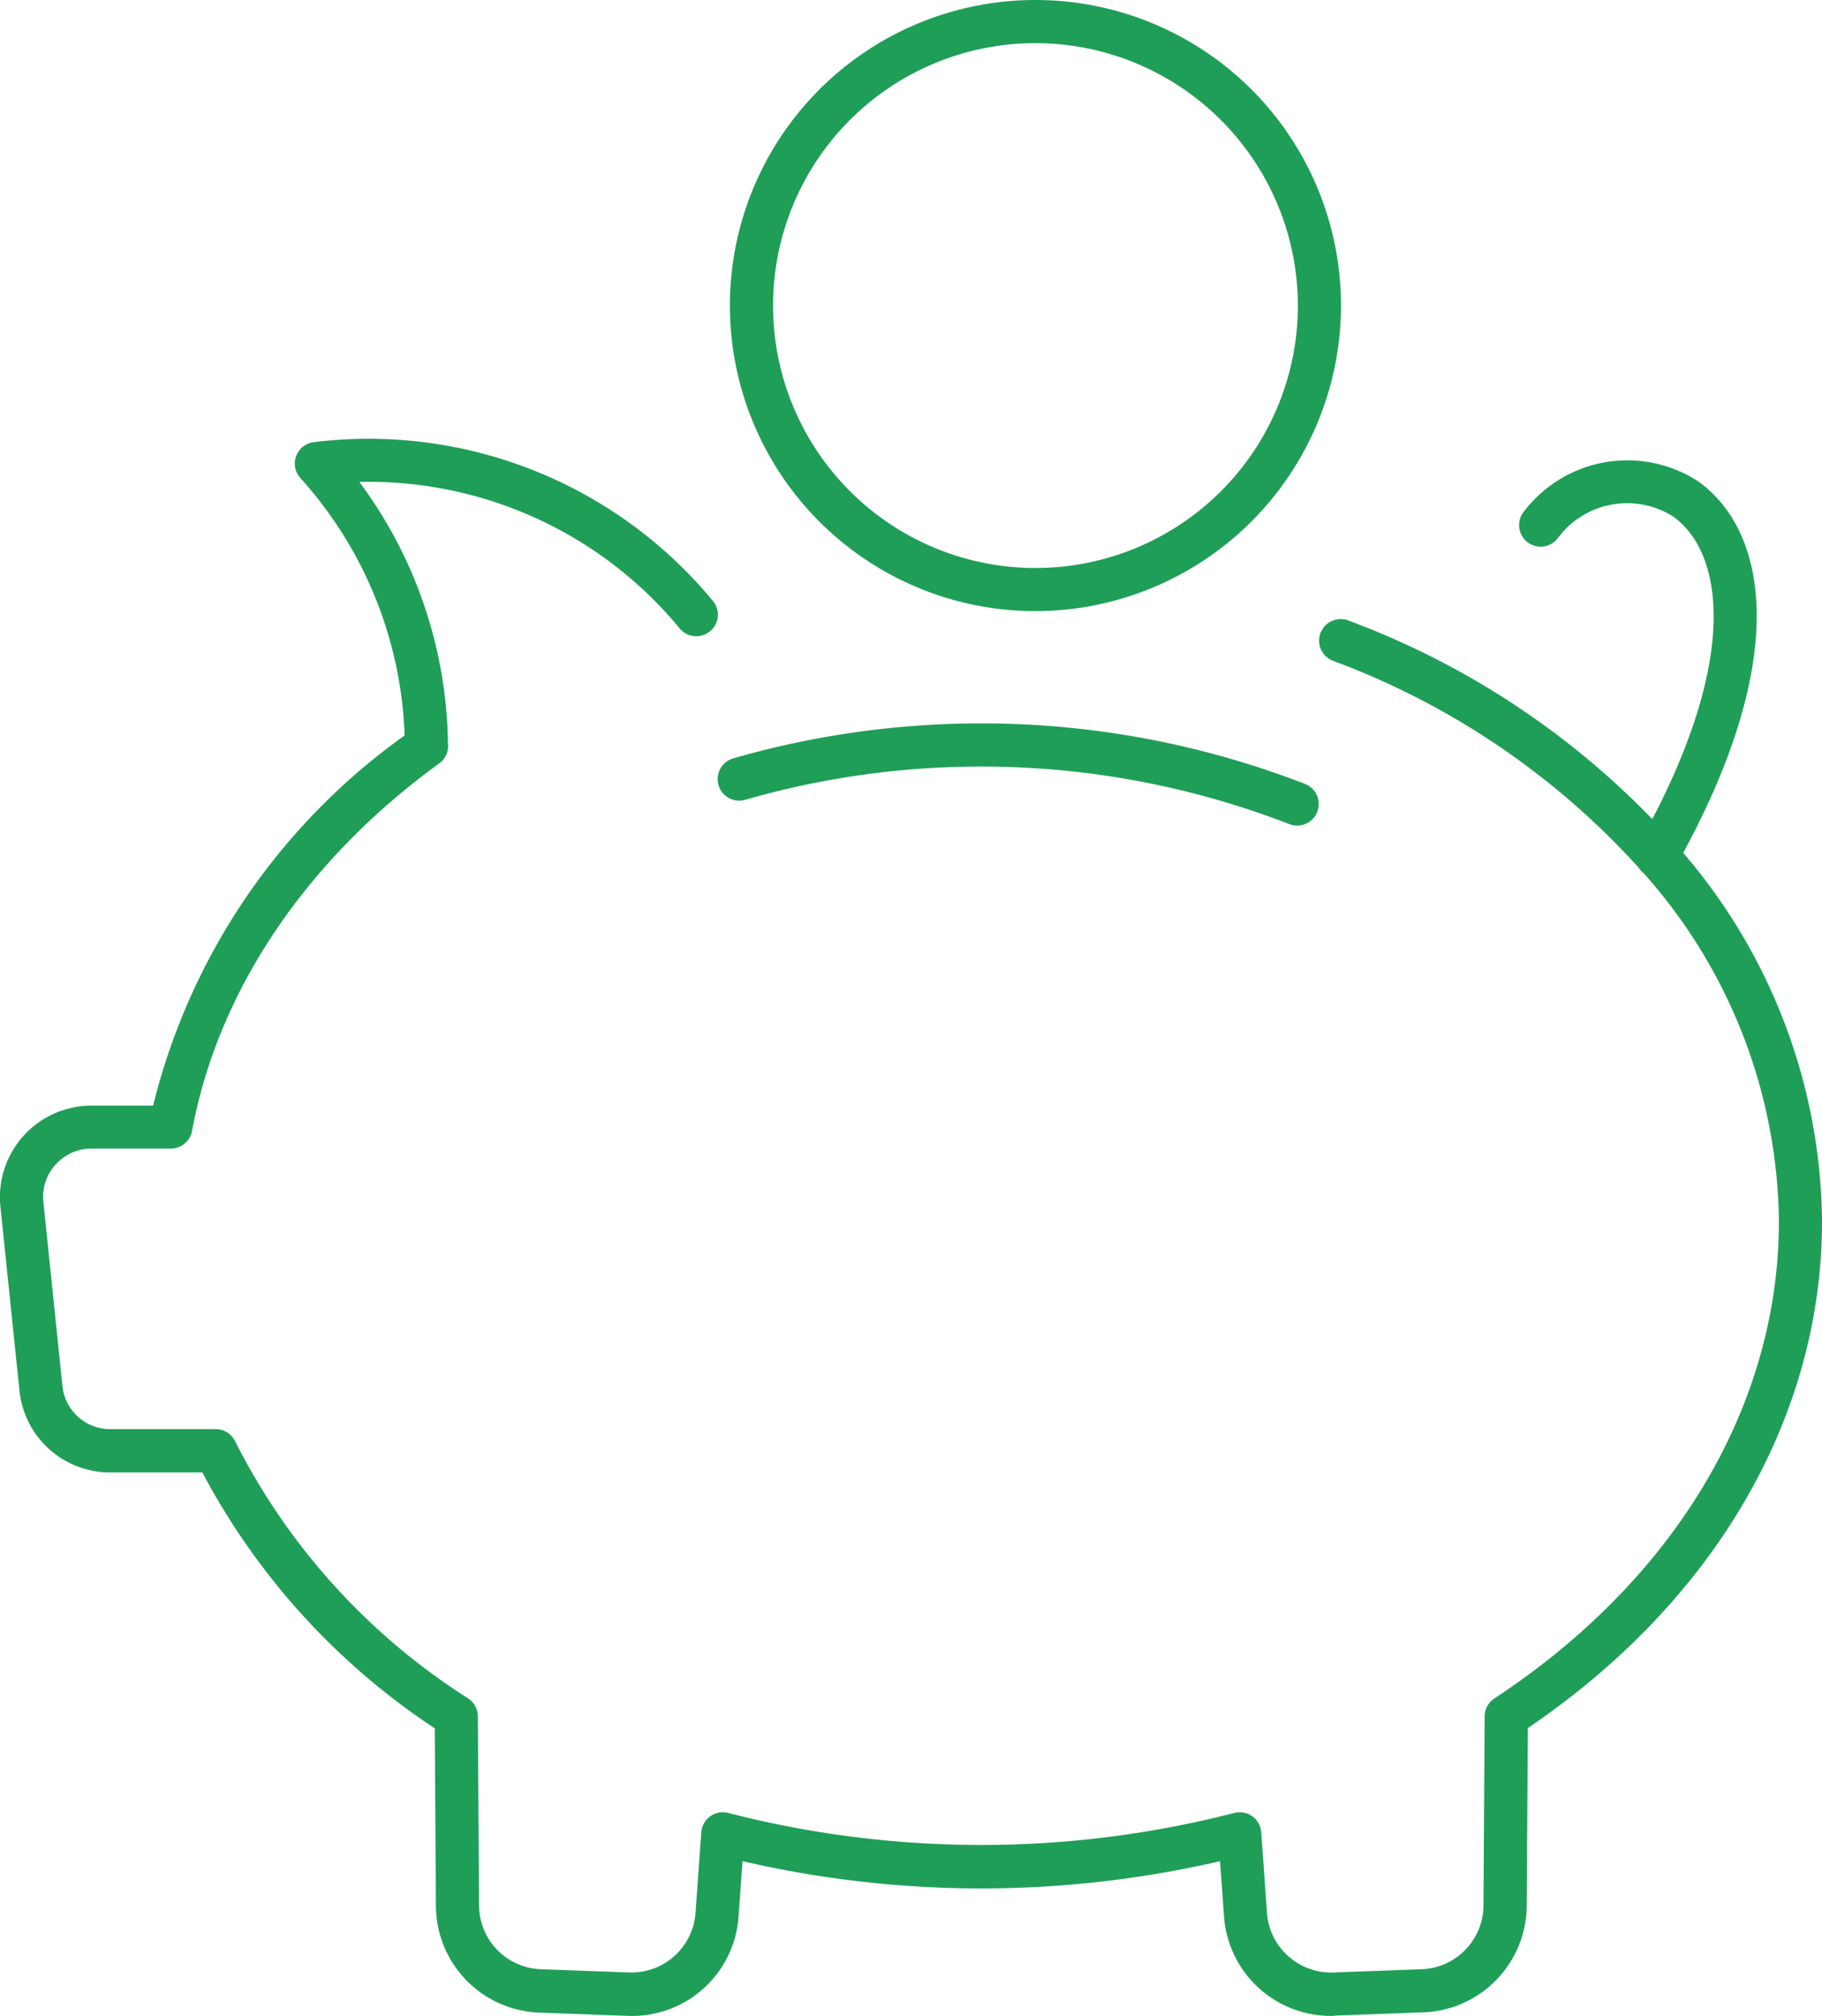
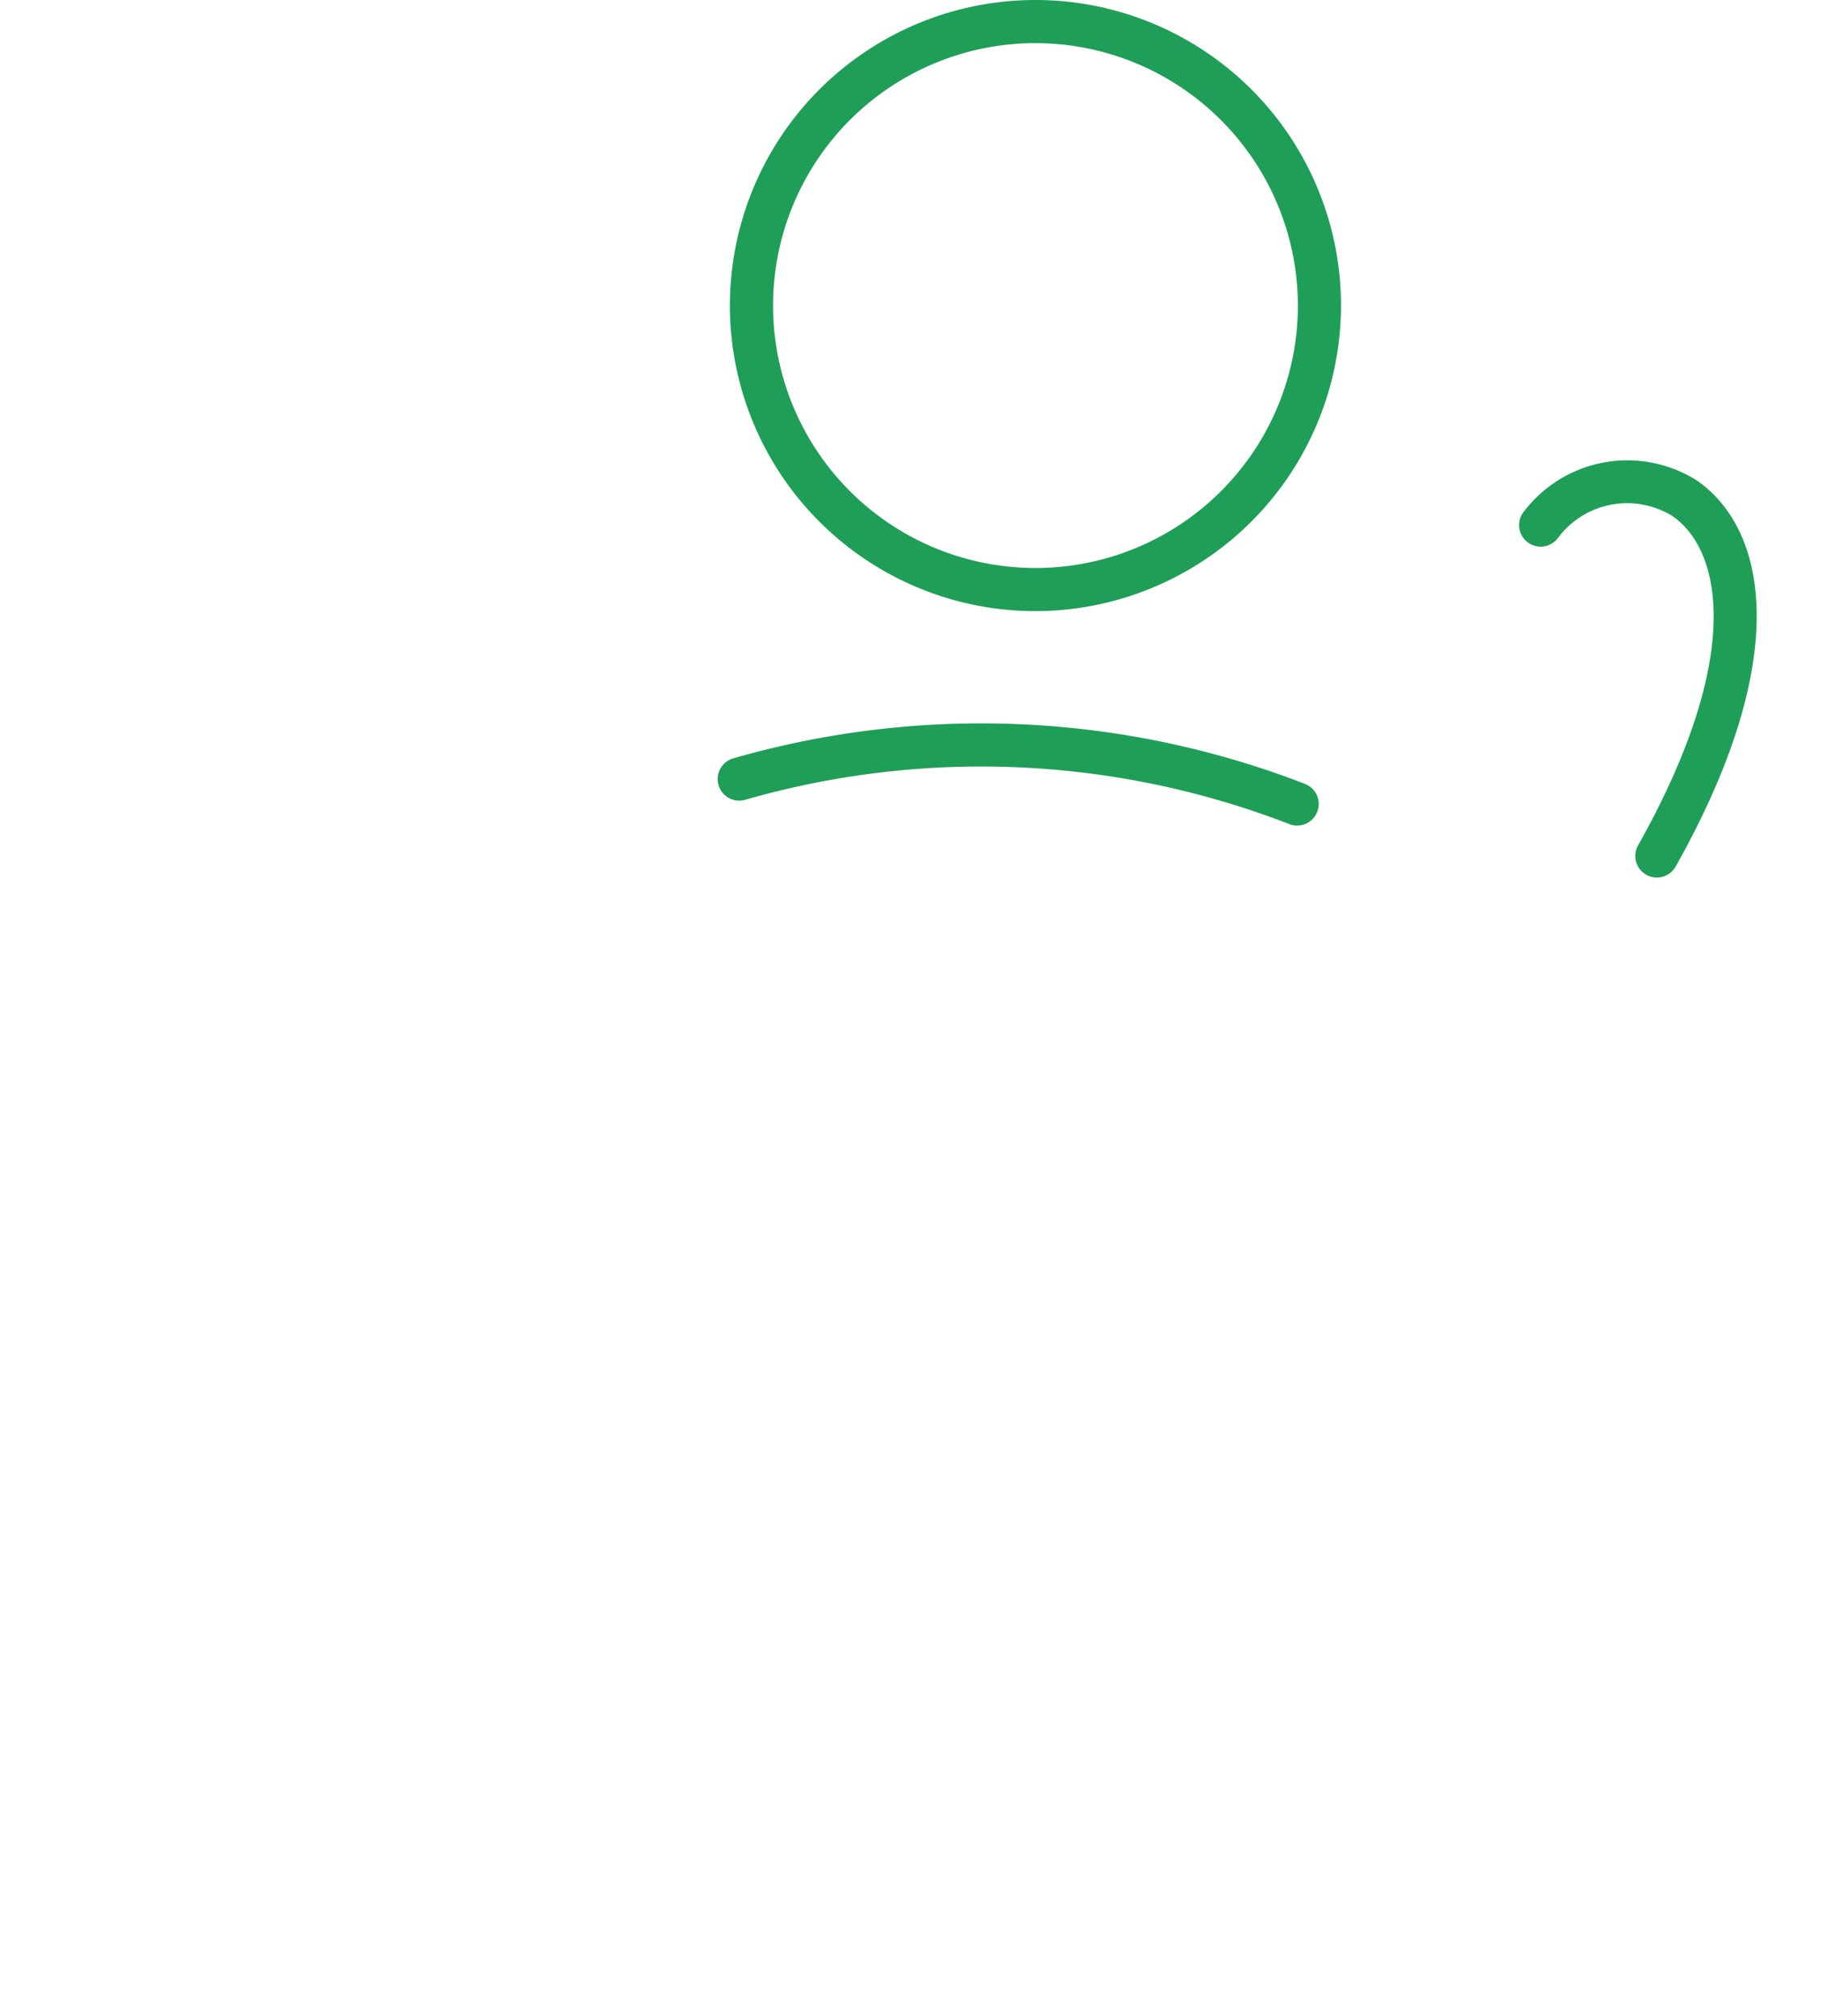
<svg xmlns="http://www.w3.org/2000/svg" width="73" height="80.765" viewBox="0 0 73 80.765">
  <g transform="translate(-1590.662 -1318.18)">
    <g transform="translate(1590.662 1335.759)">
      <g transform="translate(0 0)">
-         <path d="M1643.993,1417.987a4.291,4.291,0,0,1-4.29-3.988l-.158-2.211a42.46,42.46,0,0,1-19.134,0l-.158,2.21a4.277,4.277,0,0,1-4.453,3.987l-3.525-.129a4.3,4.3,0,0,1-4.148-4.267l-.045-7.123a27.934,27.934,0,0,1-9.313-10.252h-3.684a3.647,3.647,0,0,1-3.645-3.291l-.761-7.354a3.668,3.668,0,0,1,3.645-4.05h2.473a25.767,25.767,0,0,1,10.076-14.829,16.22,16.22,0,0,0-4.176-10.315.864.864,0,0,1,.537-1.437,17.891,17.891,0,0,1,16.012,6.387.864.864,0,0,1-1.331,1.1,16.154,16.154,0,0,0-12.855-5.893,17.937,17.937,0,0,1,3.549,10.48.829.829,0,0,1,.006.1.848.848,0,0,1-.251.606l0,0a.977.977,0,0,1-.108.092c-5.345,3.886-8.861,9.115-9.9,14.722a.865.865,0,0,1-.85.707h-3.179a1.94,1.94,0,0,0-1.44.644,1.911,1.911,0,0,0-.486,1.5l.761,7.359a1.925,1.925,0,0,0,1.925,1.738h4.219a.863.863,0,0,1,.777.488,26.165,26.165,0,0,0,9.336,10.3.864.864,0,0,1,.389.717l.047,7.581a2.571,2.571,0,0,0,2.483,2.552l3.525.129a2.575,2.575,0,0,0,2.666-2.386l.231-3.231a.864.864,0,0,1,1.079-.774,40.688,40.688,0,0,0,20.275,0,.865.865,0,0,1,1.08.774l.231,3.233a2.573,2.573,0,0,0,2.666,2.384l3.526-.129a2.571,2.571,0,0,0,2.482-2.553l.048-7.58a.865.865,0,0,1,.389-.716c7.242-4.765,11.4-11.736,11.4-19.126a21.276,21.276,0,0,0-5.541-14.071,31.107,31.107,0,0,0-12.328-8.375.864.864,0,0,1,.62-1.613,32.846,32.846,0,0,1,13.01,8.852,22.981,22.981,0,0,1,5.967,15.207c0,7.848-4.29,15.228-11.788,20.312l-.045,7.122a4.3,4.3,0,0,1-4.147,4.268l-3.526.129C1644.1,1417.987,1644.047,1417.987,1643.993,1417.987Z" transform="translate(-1590.662 -1354.803)" fill="#1f9e57" />
-       </g>
+         </g>
      <g transform="translate(28.778 11.402)">
        <path d="M1673.808,1382.651a.859.859,0,0,1-.321-.062,34.193,34.193,0,0,0-21.765-.979.864.864,0,1,1-.484-1.658,35.914,35.914,0,0,1,22.892,1.033.864.864,0,0,1-.321,1.666Z" transform="translate(-1650.615 -1378.557)" fill="#1f9e57" />
      </g>
      <g transform="translate(60.875 0.844)">
        <path d="M1722.992,1373.295a.864.864,0,0,1-.752-1.288c4.222-7.509,3.382-11.8,1.379-13.193a3.457,3.457,0,0,0-4.612.906.864.864,0,1,1-1.318-1.117,5.21,5.21,0,0,1,6.917-1.208c2.722,1.893,3.925,6.948-.86,15.459A.864.864,0,0,1,1722.992,1373.295Z" transform="translate(-1717.484 -1356.561)" fill="#1f9e57" />
      </g>
    </g>
    <g transform="translate(1619.907 1318.18)">
      <path d="M1663.831,1342.664a12.242,12.242,0,1,1,12.241-12.242A12.256,12.256,0,0,1,1663.831,1342.664Zm0-22.756a10.514,10.514,0,1,0,10.514,10.513A10.526,10.526,0,0,0,1663.831,1319.908Z" transform="translate(-1651.589 -1318.18)" fill="#1f9e57" />
    </g>
  </g>
</svg>